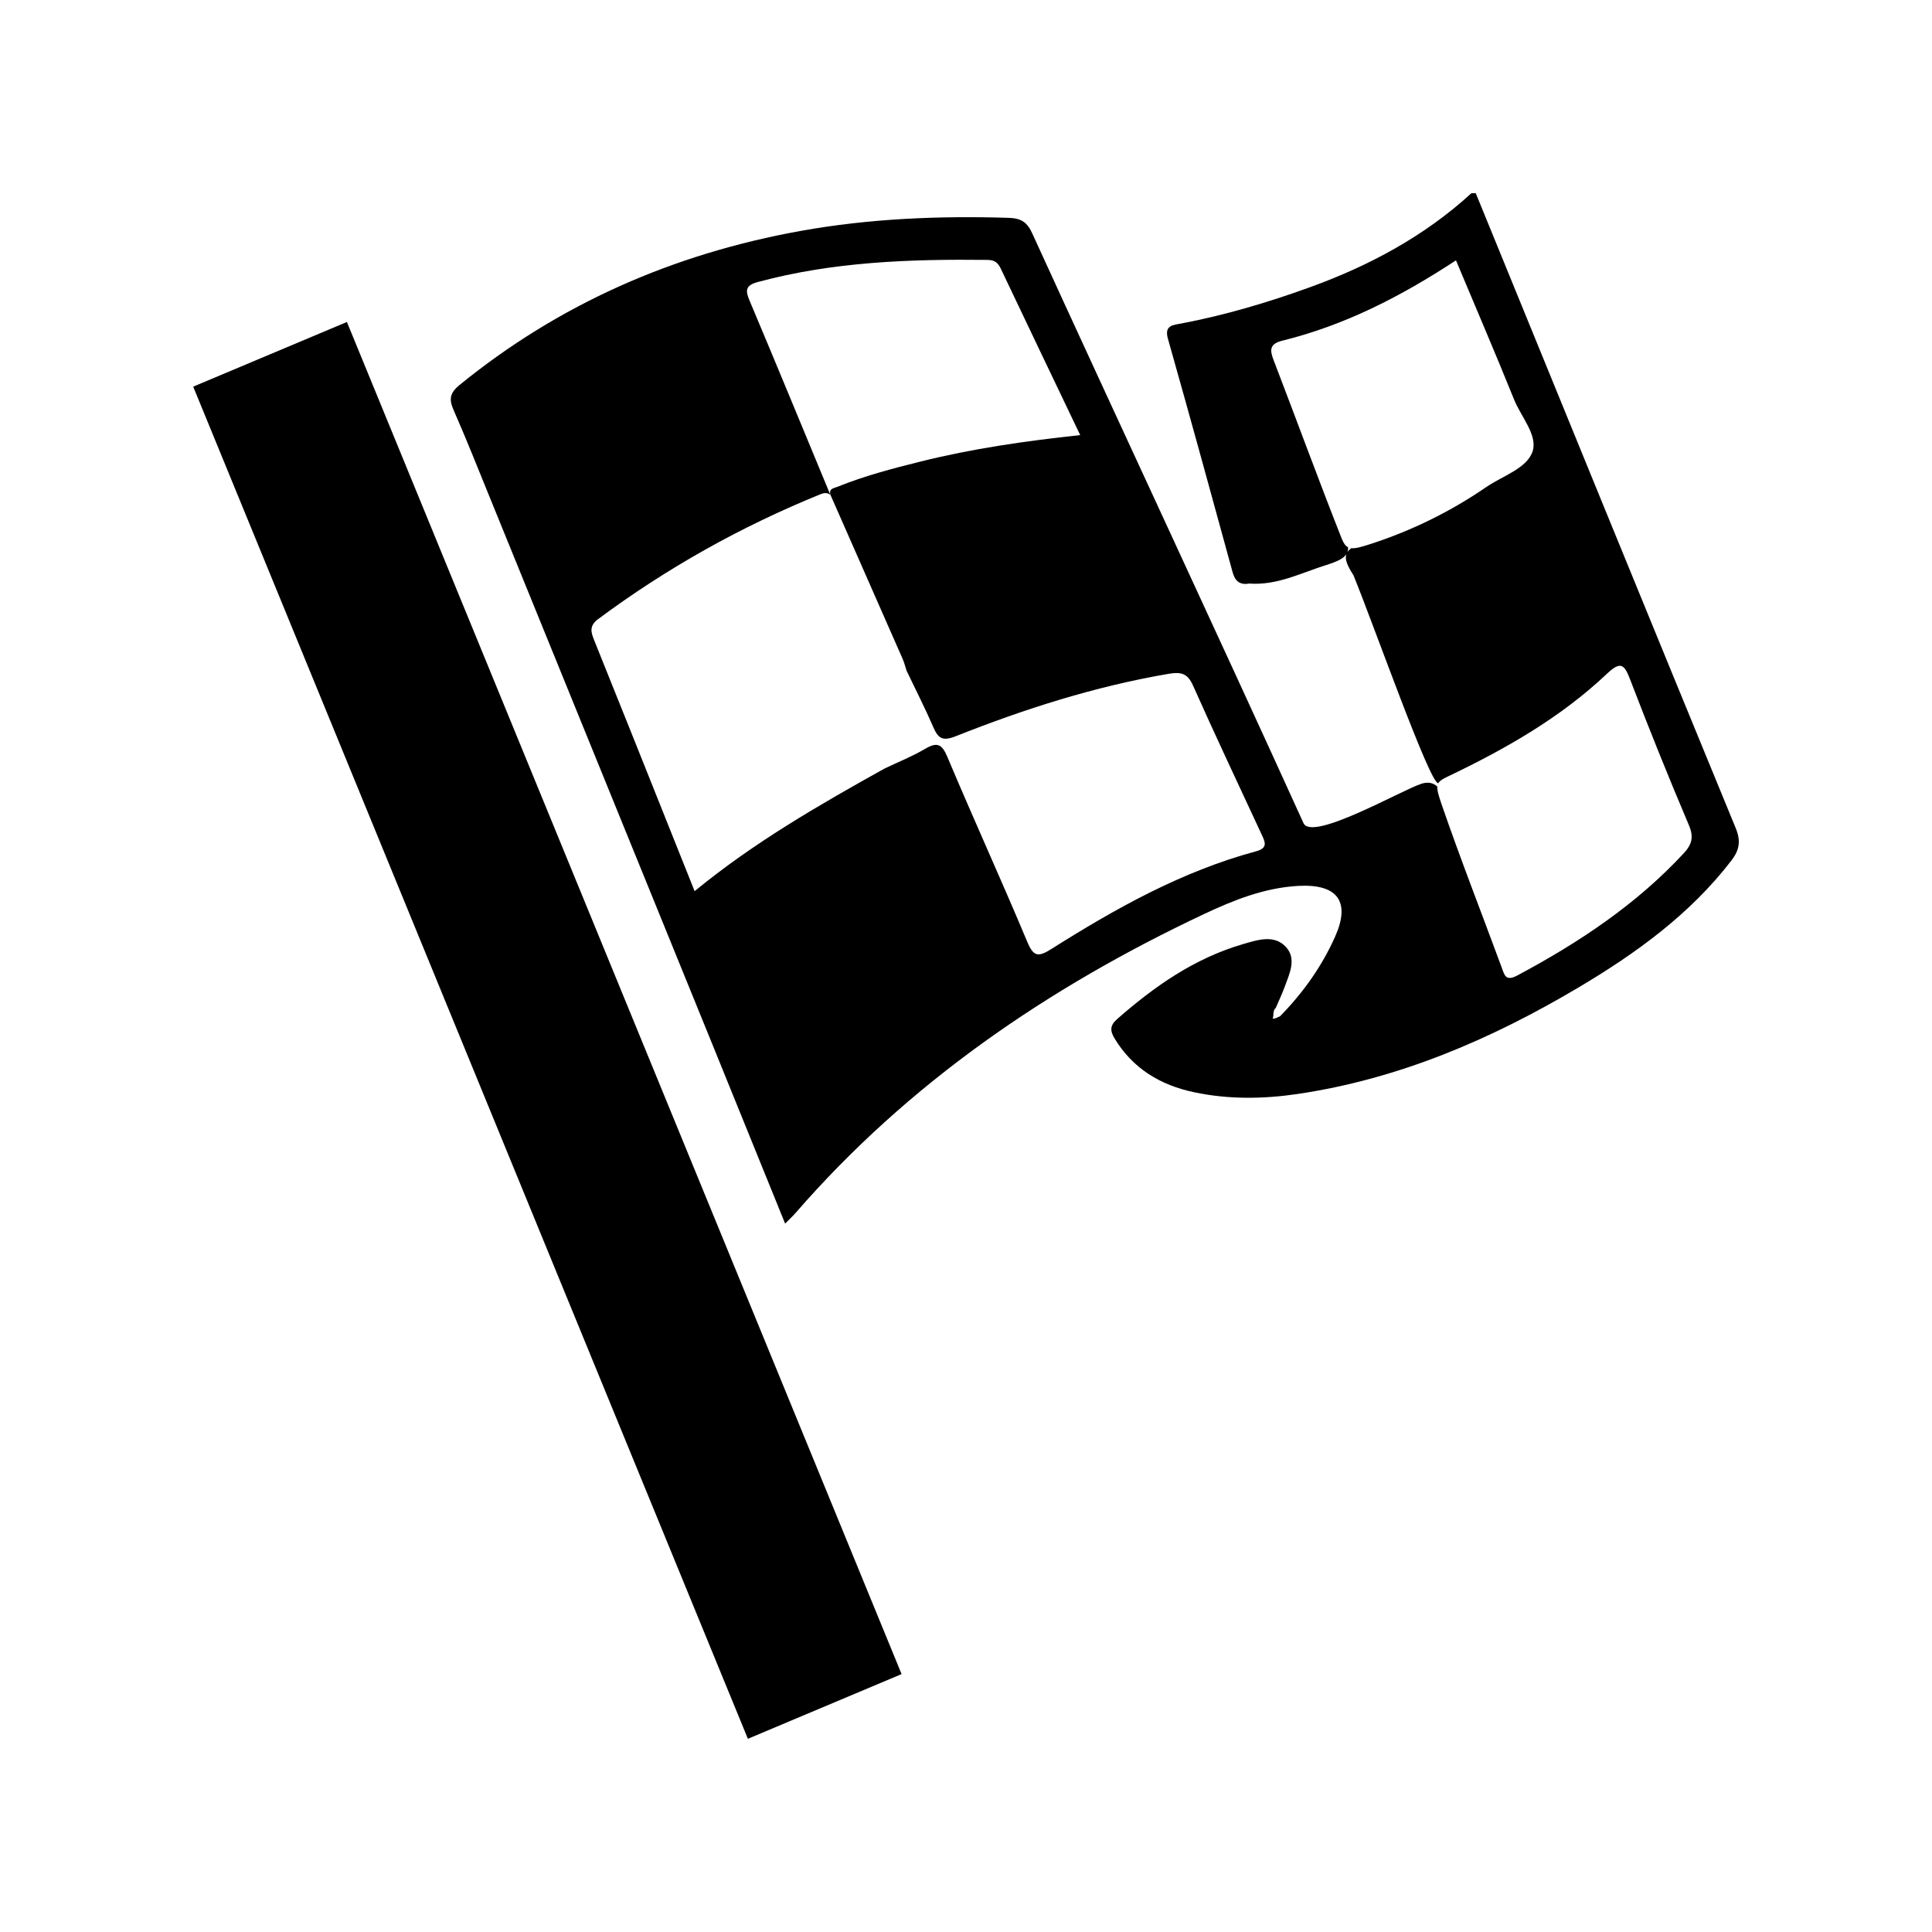
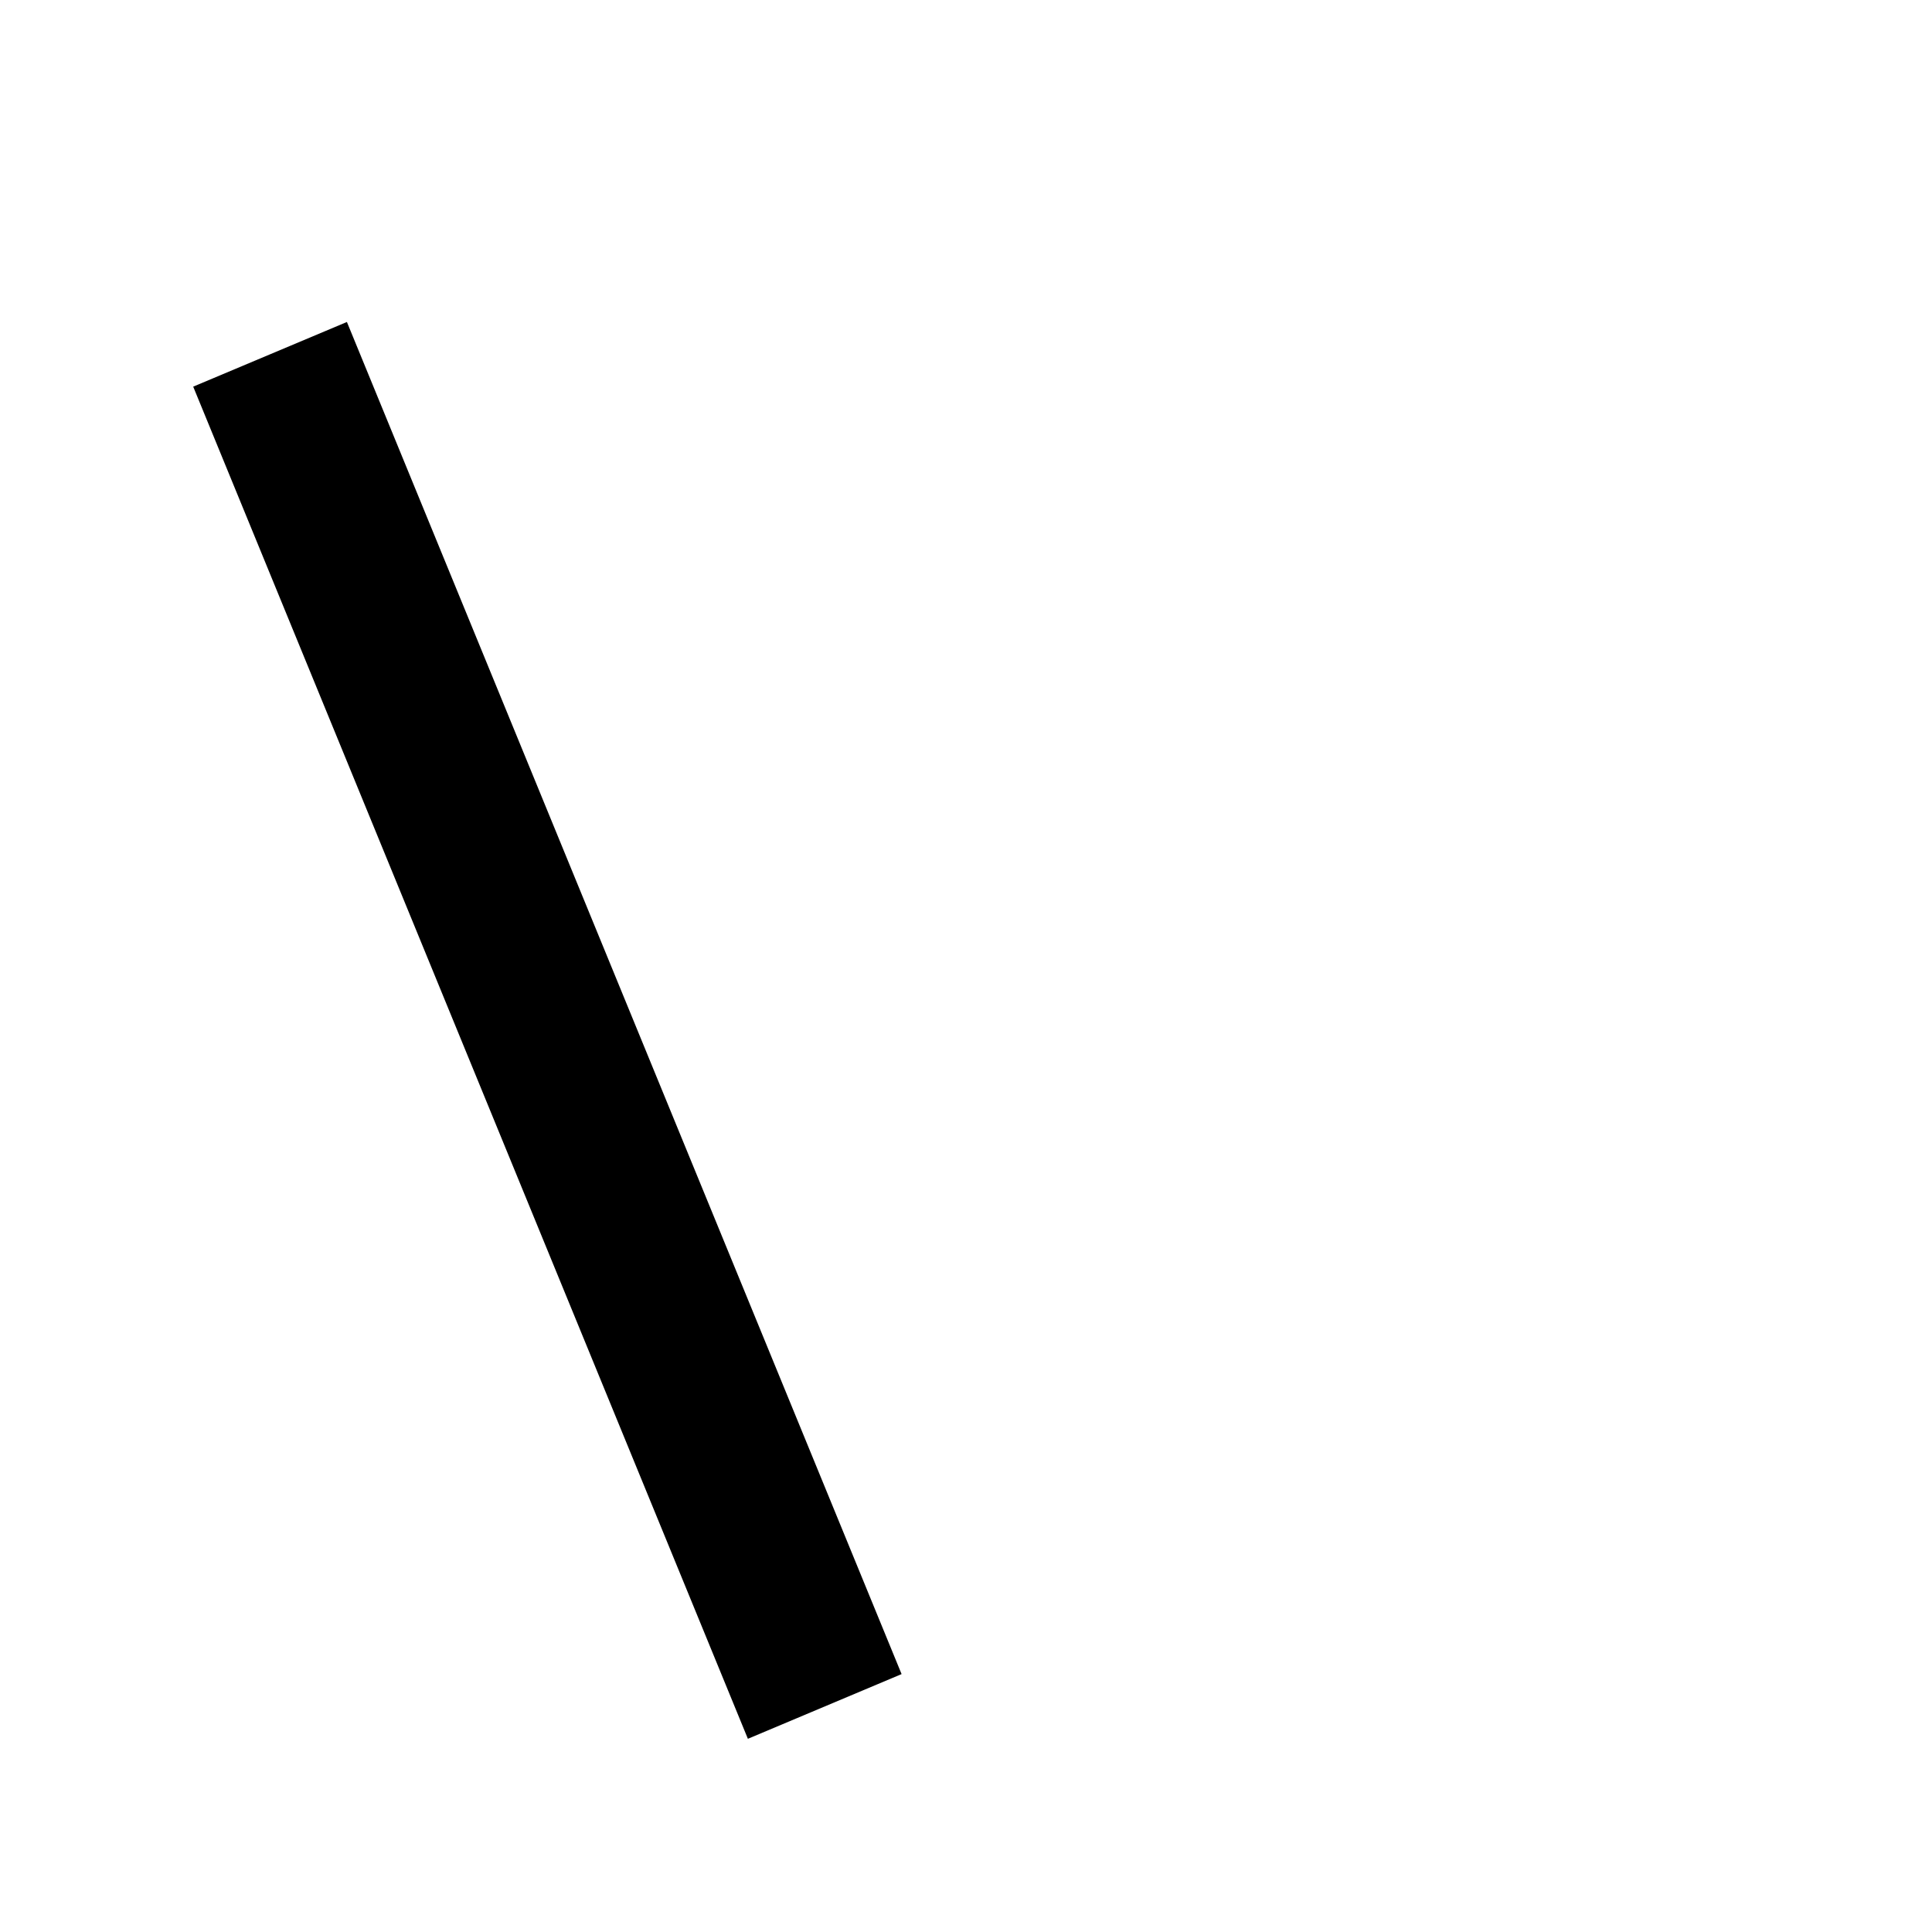
<svg xmlns="http://www.w3.org/2000/svg" version="1.1" id="Calque_1" x="0px" y="0px" width="170.079px" height="170.079px" viewBox="0 0 170.079 170.079" enable-background="new 0 0 170.079 170.079" xml:space="preserve">
  <g>
-     <path d="M152.799,72.899c-7.664-18.617-15.268-37.257-22.885-55.892c-0.127,0-0.254,0-0.381,0   c-4.119,3.771-8.965,6.381-14.244,8.29c-3.678,1.331-7.424,2.444-11.285,3.179c-0.723,0.138-1.529,0.147-1.189,1.341   c1.938,6.846,3.822,13.708,5.699,20.57c0.219,0.795,0.652,1.127,1.48,0.986c2.439,0.173,4.551-0.941,6.762-1.633   c0.965-0.301,1.51-0.564,1.762-0.95c-0.141,0.454,0.094,1.026,0.633,1.852c1.828,4.488,6.717,18.353,7.465,18.31   c0.121-0.214,0.373-0.37,0.791-0.57c5.1-2.432,9.965-5.198,14.051-9.063c1.203-1.139,1.531-0.85,2.045,0.494   c1.652,4.307,3.375,8.59,5.18,12.839c0.438,1.031,0.258,1.69-0.447,2.452c-4.166,4.503-9.221,7.865-14.652,10.764   c-1.047,0.559-1.139-0.028-1.393-0.719c-1.766-4.787-3.631-9.543-5.291-14.365c-0.258-0.758-0.393-1.21-0.367-1.533   c-0.332-0.315-0.779-0.462-1.434-0.245c-1.787,0.597-9.604,5.093-10.346,3.46C107.1,55.621,98.569,37.388,90.877,20.558   c-0.449-0.987-0.963-1.349-2.096-1.382c-6.131-0.187-12.223,0.063-18.26,1.146c-11.234,2.016-21.301,6.434-30.066,13.57   c-0.844,0.689-0.947,1.244-0.533,2.183c1.137,2.593,2.182,5.226,3.25,7.849c6.547,16.084,13.092,32.17,19.639,48.256   c2.086,5.129,4.164,10.261,6.305,15.536c0.41-0.413,0.682-0.662,0.922-0.938c9.912-11.413,22.188-19.823,35.956-26.311   c2.619-1.233,5.348-2.322,8.32-2.48c3.438-0.184,4.59,1.389,3.227,4.451c-1.16,2.613-2.814,4.945-4.846,7.017   c-0.215,0.086-0.406,0.243-0.66,0.215c0.127-0.307-0.018-0.69,0.279-0.951c0.266-0.622,0.557-1.234,0.789-1.867   c0.424-1.156,1.055-2.453,0.1-3.488c-1.023-1.109-2.463-0.634-3.748-0.26c-4.309,1.252-7.828,3.73-11.107,6.605   c-0.65,0.572-0.637,1.036-0.213,1.734c1.59,2.609,3.99,4.077,6.98,4.709c3.025,0.641,6.092,0.603,9.123,0.153   c8.941-1.325,17.031-4.817,24.67-9.344c5.121-3.034,9.9-6.495,13.531-11.232C153.127,74.829,153.264,74.026,152.799,72.899z    M134.922,39.724c-0.49,1.512-2.635,2.159-4.08,3.152c-3.125,2.147-6.535,3.826-10.15,5.001c-0.832,0.271-1.365,0.423-1.742,0.38   c-0.143,0.112-0.262,0.23-0.336,0.356c0.049-0.126,0.066-0.274,0.064-0.433c-0.238-0.119-0.406-0.367-0.572-0.787   c-2.059-5.209-3.979-10.468-5.988-15.693c-0.354-0.916-0.35-1.435,0.791-1.716c5.484-1.354,10.408-3.88,15.264-7.065   c1.73,4.133,3.471,8.173,5.113,12.247C133.901,36.694,135.377,38.31,134.922,39.724z M110.575,74.942   c-6.566,1.773-12.383,5.045-18.031,8.607c-1.158,0.73-1.564,0.664-2.107-0.631c-2.283-5.449-4.742-10.831-7.034-16.277   c-0.486-1.153-0.9-1.346-1.982-0.707c-1.129,0.664-2.365,1.155-3.555,1.724c-5.777,3.216-11.5,6.511-16.717,10.792   c-1.859-4.657-3.658-9.164-5.461-13.668c-1.119-2.801-2.25-5.596-3.371-8.396c-0.273-0.689-0.494-1.27,0.34-1.888   c6.031-4.48,12.553-8.137,19.564-10.986c0.309-0.125,0.557-0.156,0.818,0.01c0.018,0.006,0.033,0.012,0.049,0.016   c-2.352-5.672-4.689-11.353-7.076-17.013c-0.375-0.889-0.471-1.383,0.705-1.7c6.633-1.791,13.414-2.023,20.235-1.945   c0.604,0.007,0.904,0.253,1.143,0.755c2.295,4.836,4.607,9.662,7,14.669c-4.836,0.516-9.508,1.19-14.088,2.335   c-2.459,0.614-4.91,1.253-7.258,2.207c-0.34,0.137-0.783,0.145-0.648,0.689c0,0.002-0.002,0.003-0.002,0.006l0,0   c2.123,4.824,4.25,9.646,6.367,14.471c0.146,0.334,0.232,0.691,0.346,1.037c0.793,1.66,1.629,3.303,2.361,4.986   c0.42,0.97,0.811,1.234,1.961,0.777c6.057-2.403,12.254-4.387,18.733-5.493c1.146-0.195,1.689-0.026,2.164,1.043   c1.955,4.388,4.01,8.735,6.033,13.095C111.362,74.104,111.657,74.651,110.575,74.942z" />
    <polygon points="17.008,34.037 65.838,153.071 79.369,147.375 30.539,28.345  " />
  </g>
</svg>